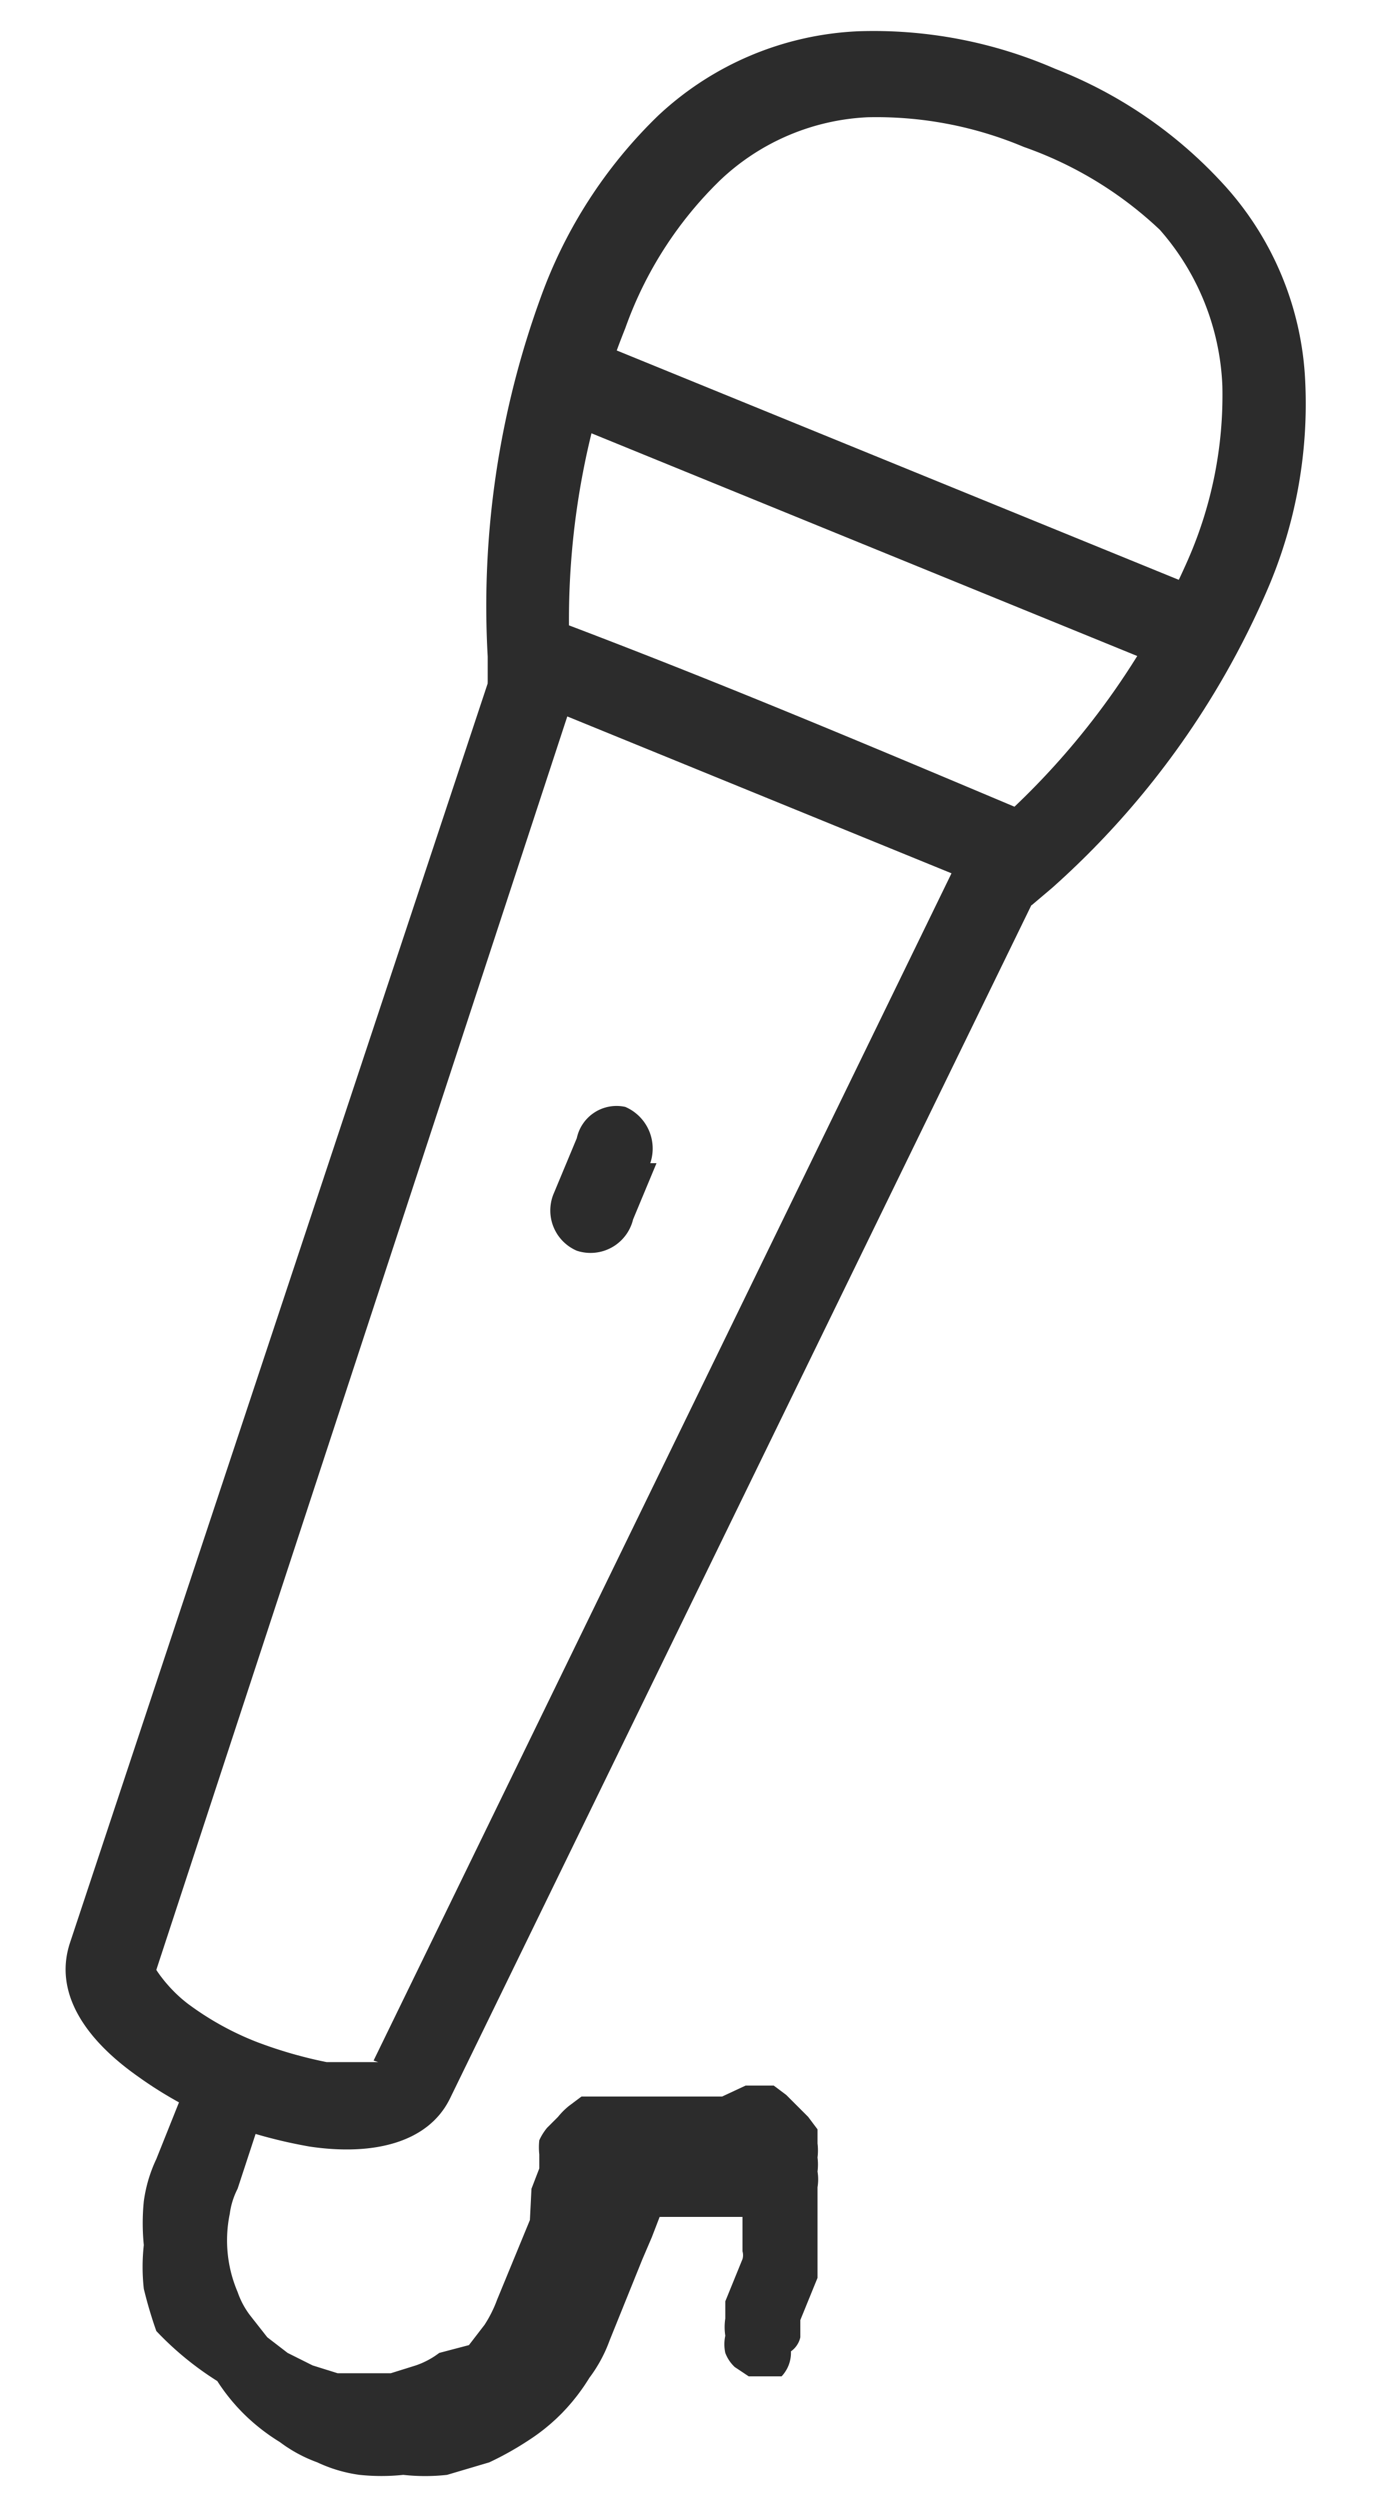
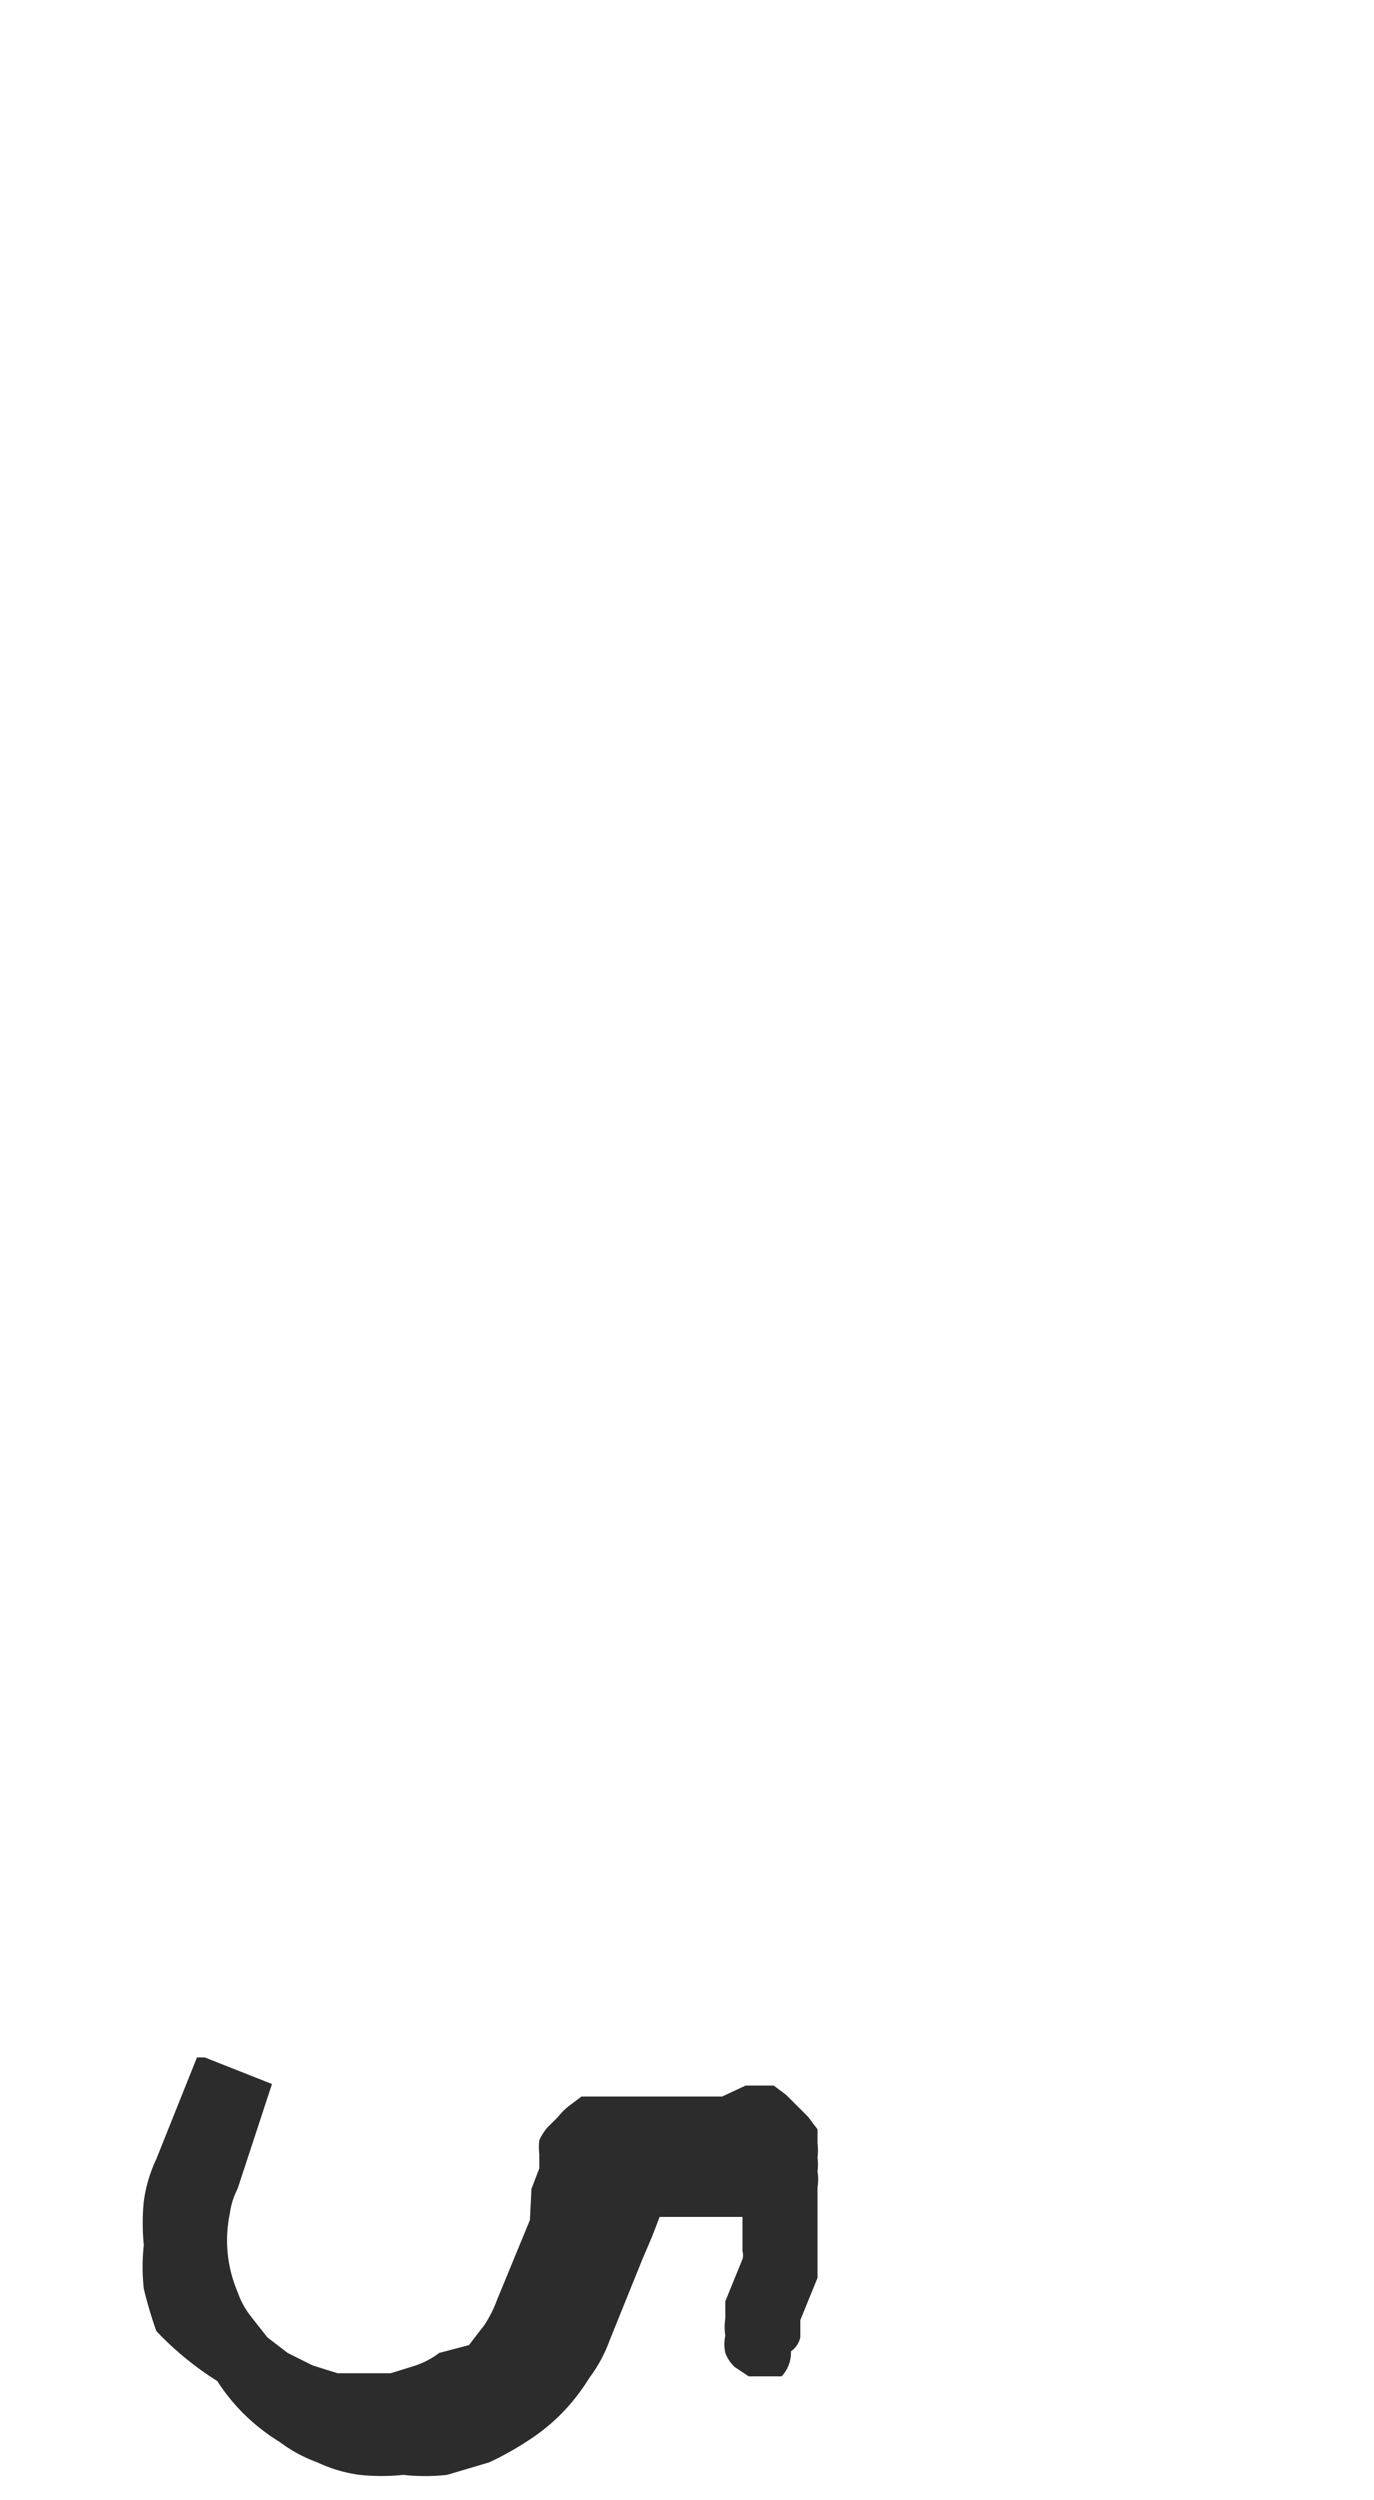
<svg xmlns="http://www.w3.org/2000/svg" id="web-ikon" viewBox="0 0 8.79 15.99">
  <defs>
    <style>
      .cls-1, .cls-2 {
        fill: #2c2c2c;
      }

      .cls-2 {
        fill-rule: evenodd;
      }
    </style>
  </defs>
  <g>
-     <path class="cls-1" d="M6.71,5.56,2.88,13.42h0c-.14.29-.5.37-.9.31a3.14,3.14,0,0,1-.58-.16,2.59,2.59,0,0,1-.52-.29c-.34-.24-.54-.54-.43-.86L3.2,4.13l.1-.28L3.57,4l1.5.61h0l1.5.62.27.11ZM2.39,13.18l3.7-7.6-1.23-.5h0l-1.23-.5L1,12.6s.08.13.22.23a1.88,1.88,0,0,0,.42.23,2.81,2.81,0,0,0,.45.13c.17,0,.31,0,.33,0Z" />
-     <path class="cls-1" d="M6.55.94a2.43,2.43,0,0,0-1-.19,1.47,1.47,0,0,0-.94.4A2.47,2.47,0,0,0,4,2.1,5,5,0,0,0,3.64,4c1,.38,1.9.76,2.85,1.16A4.89,4.89,0,0,0,7.6,3.58a2.62,2.62,0,0,0,.22-1.11,1.61,1.61,0,0,0-.4-1A2.44,2.44,0,0,0,6.55.94ZM5.49.2A2.91,2.91,0,0,1,6.75.44h0a2.87,2.87,0,0,1,1.06.72,2,2,0,0,1,.54,1.28A3,3,0,0,1,8.1,3.79,5.43,5.43,0,0,1,6.73,5.68l-.13.11-.16-.06L3.28,4.44l-.16-.07,0-.17a5.77,5.77,0,0,1,.34-2.3A3.06,3.06,0,0,1,4.21.74,2,2,0,0,1,5.49.2Z" />
-     <polygon class="cls-2" points="3.5 2.06 7.74 3.79 7.53 4.3 3.29 2.57 3.5 2.06" />
    <path class="cls-1" d="M4.77,13.34l.09,0,.09,0,.08.06.07.07.07.07.06.08,0,.09a.36.36,0,0,1,0,.09h0a.36.36,0,0,1,0,.09.3.3,0,0,1,0,.1s0,.06,0,.1v.19s0,.07,0,.1l0,.1,0,.09-.11.27h0l0,.11a.15.15,0,0,1-.06.09A.22.22,0,0,1,5,15.2H5l-.1,0-.11,0-.09-.06a.24.24,0,0,1-.06-.09.26.26,0,0,1,0-.11.36.36,0,0,1,0-.11l0-.11h0l.11-.27s0,0,0,0a.09.09,0,0,0,0-.05s0,0,0,0h0v-.17s0,0,0-.05h0s0,0,0,0h0l0,0a.05.05,0,0,0,0,0l0,0,0,0h0l0,0,0,0,0,0H4.22l0,0h0l0,0h0l0,0,0,0,0,0,0,0,0,0,0,0-.05.13-.06.14-.21.52a.92.92,0,0,1-.13.24,1.28,1.28,0,0,1-.17.22,1.24,1.24,0,0,1-.22.18,2,2,0,0,1-.25.14l-.27.08a1.27,1.27,0,0,1-.28,0,1.33,1.33,0,0,1-.28,0,.92.92,0,0,1-.27-.08.92.92,0,0,1-.24-.13,1.28,1.28,0,0,1-.22-.17,1.24,1.24,0,0,1-.18-.22A2,2,0,0,1,1,14.91a2.76,2.76,0,0,1-.08-.27,1.27,1.27,0,0,1,0-.28,1.41,1.41,0,0,1,0-.28A.92.92,0,0,1,1,13.81l.26-.65,0,0v0h.05l.43.17,0,0h0v0l0,0L1.52,14a.49.49,0,0,0-.05.16.84.84,0,0,0,.05.5.53.53,0,0,0,.08.15l.11.14.13.1.16.08.16.05.17,0,.17,0,.16-.05a.53.53,0,0,0,.15-.08L3,15l.1-.13a.8.8,0,0,0,.08-.16l.21-.51L3.4,14l.05-.13,0-.09a.41.41,0,0,1,0-.09.35.35,0,0,1,.05-.08l.07-.07a.46.46,0,0,1,.07-.07l.08-.06.09,0,.09,0,0,0h0l.06,0,.08,0,.1,0h.2l.1,0,.09,0,.09,0Z" />
-     <path class="cls-2" d="M4.2,7.44l-.15.36A.28.28,0,0,1,3.69,8h0a.28.28,0,0,1-.15-.36l.15-.36A.26.26,0,0,1,4,7.08H4a.29.29,0,0,1,.16.36Z" />
  </g>
</svg>